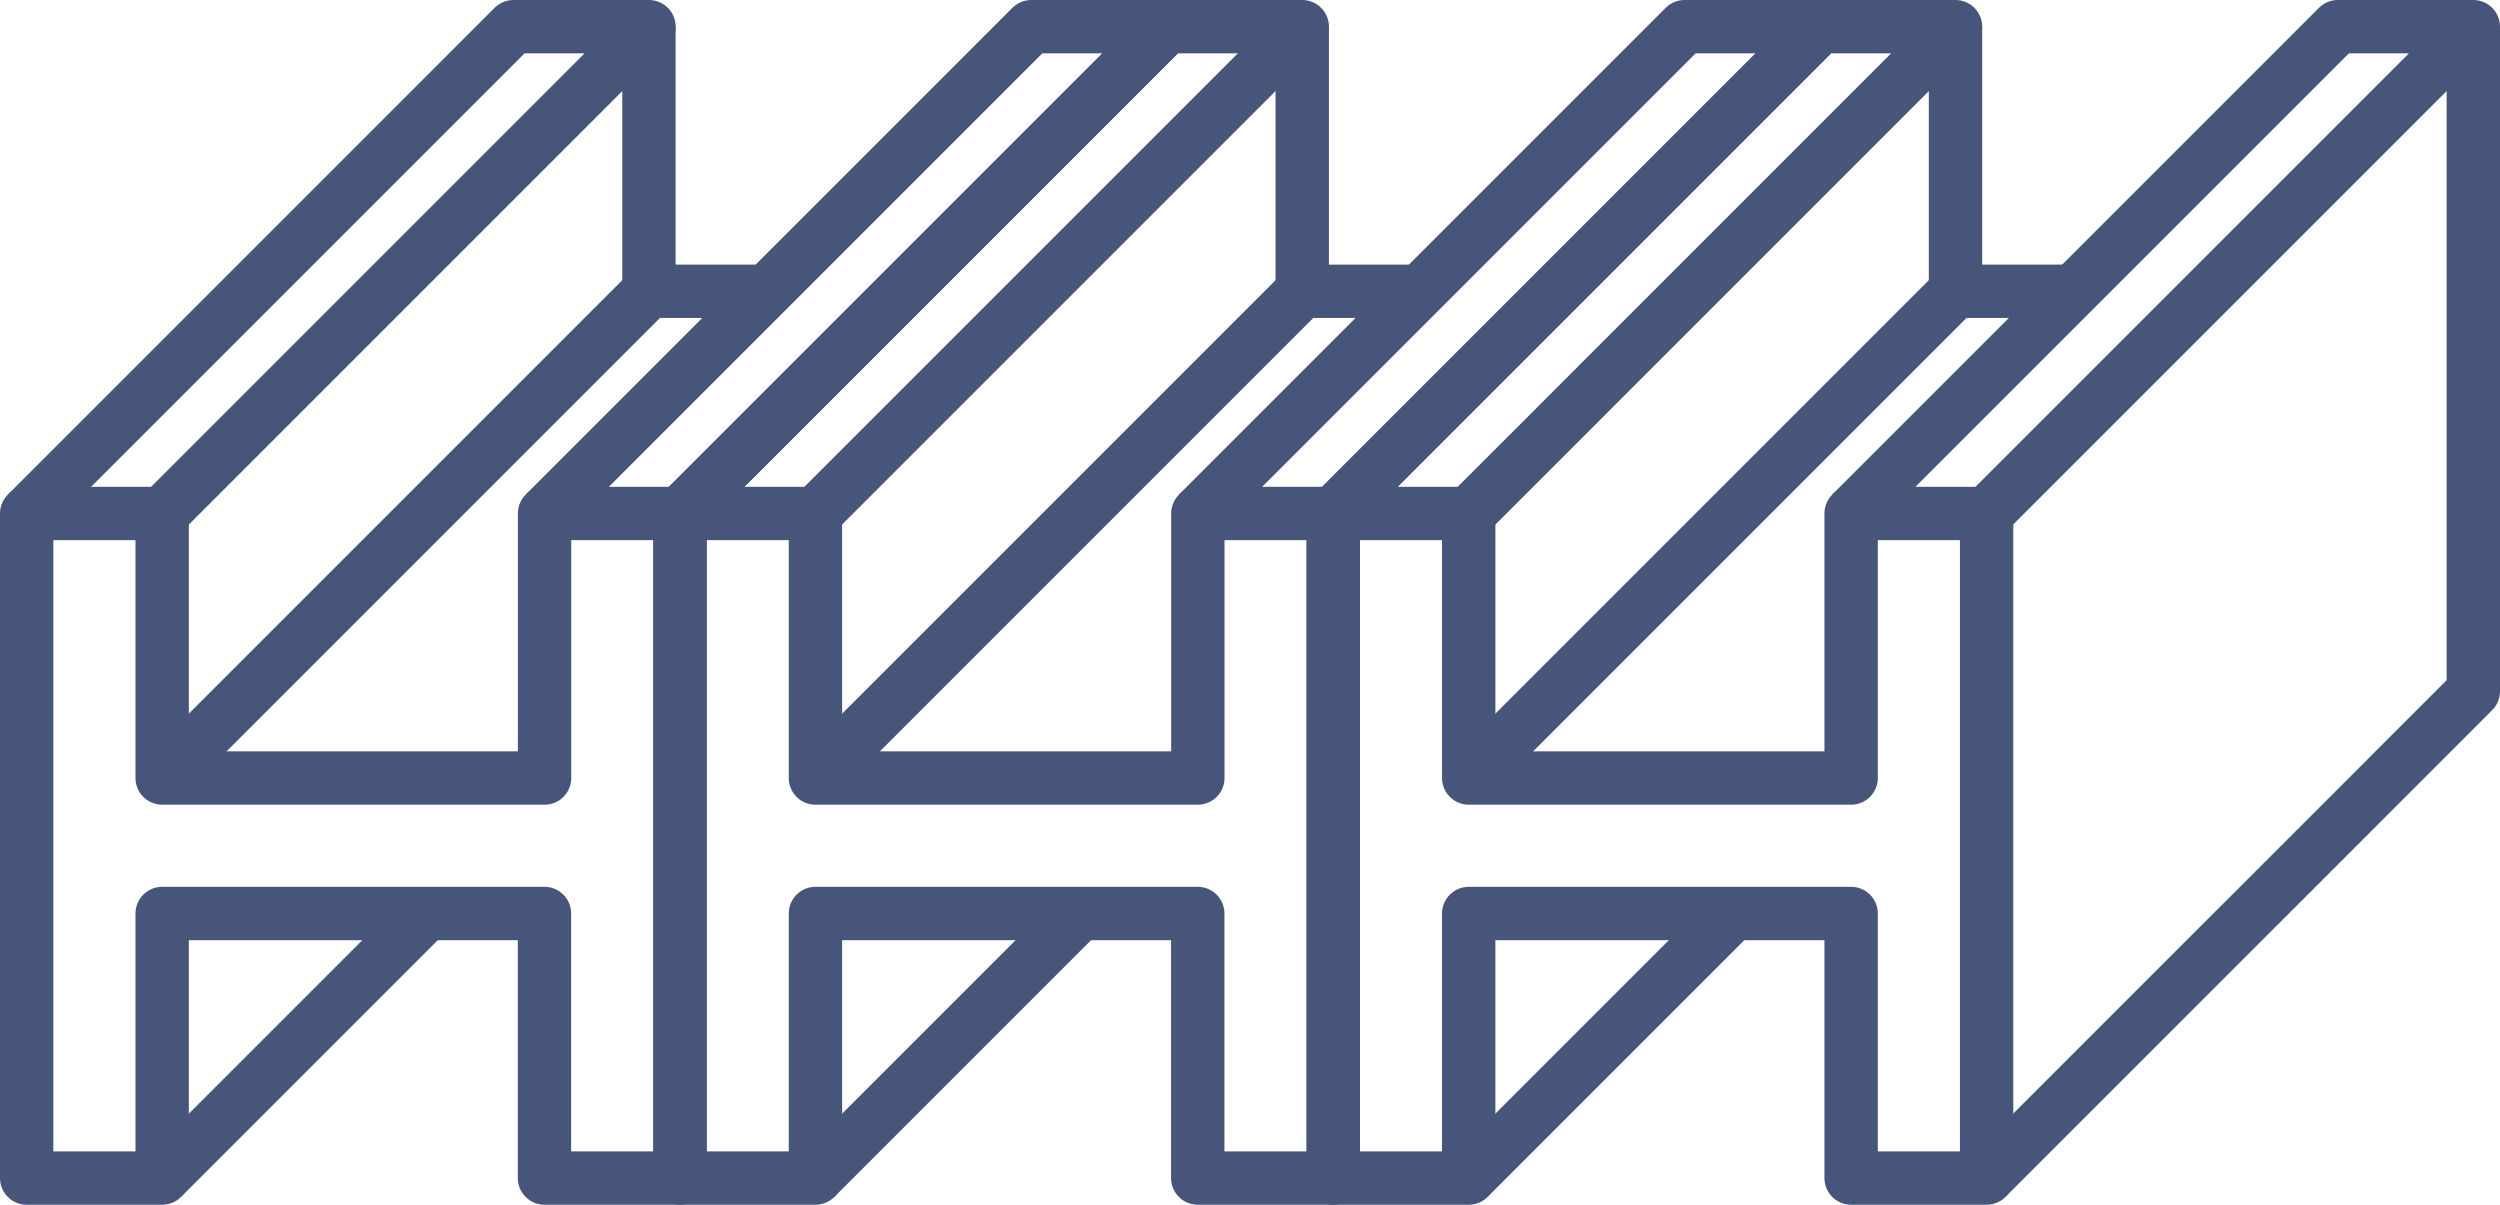
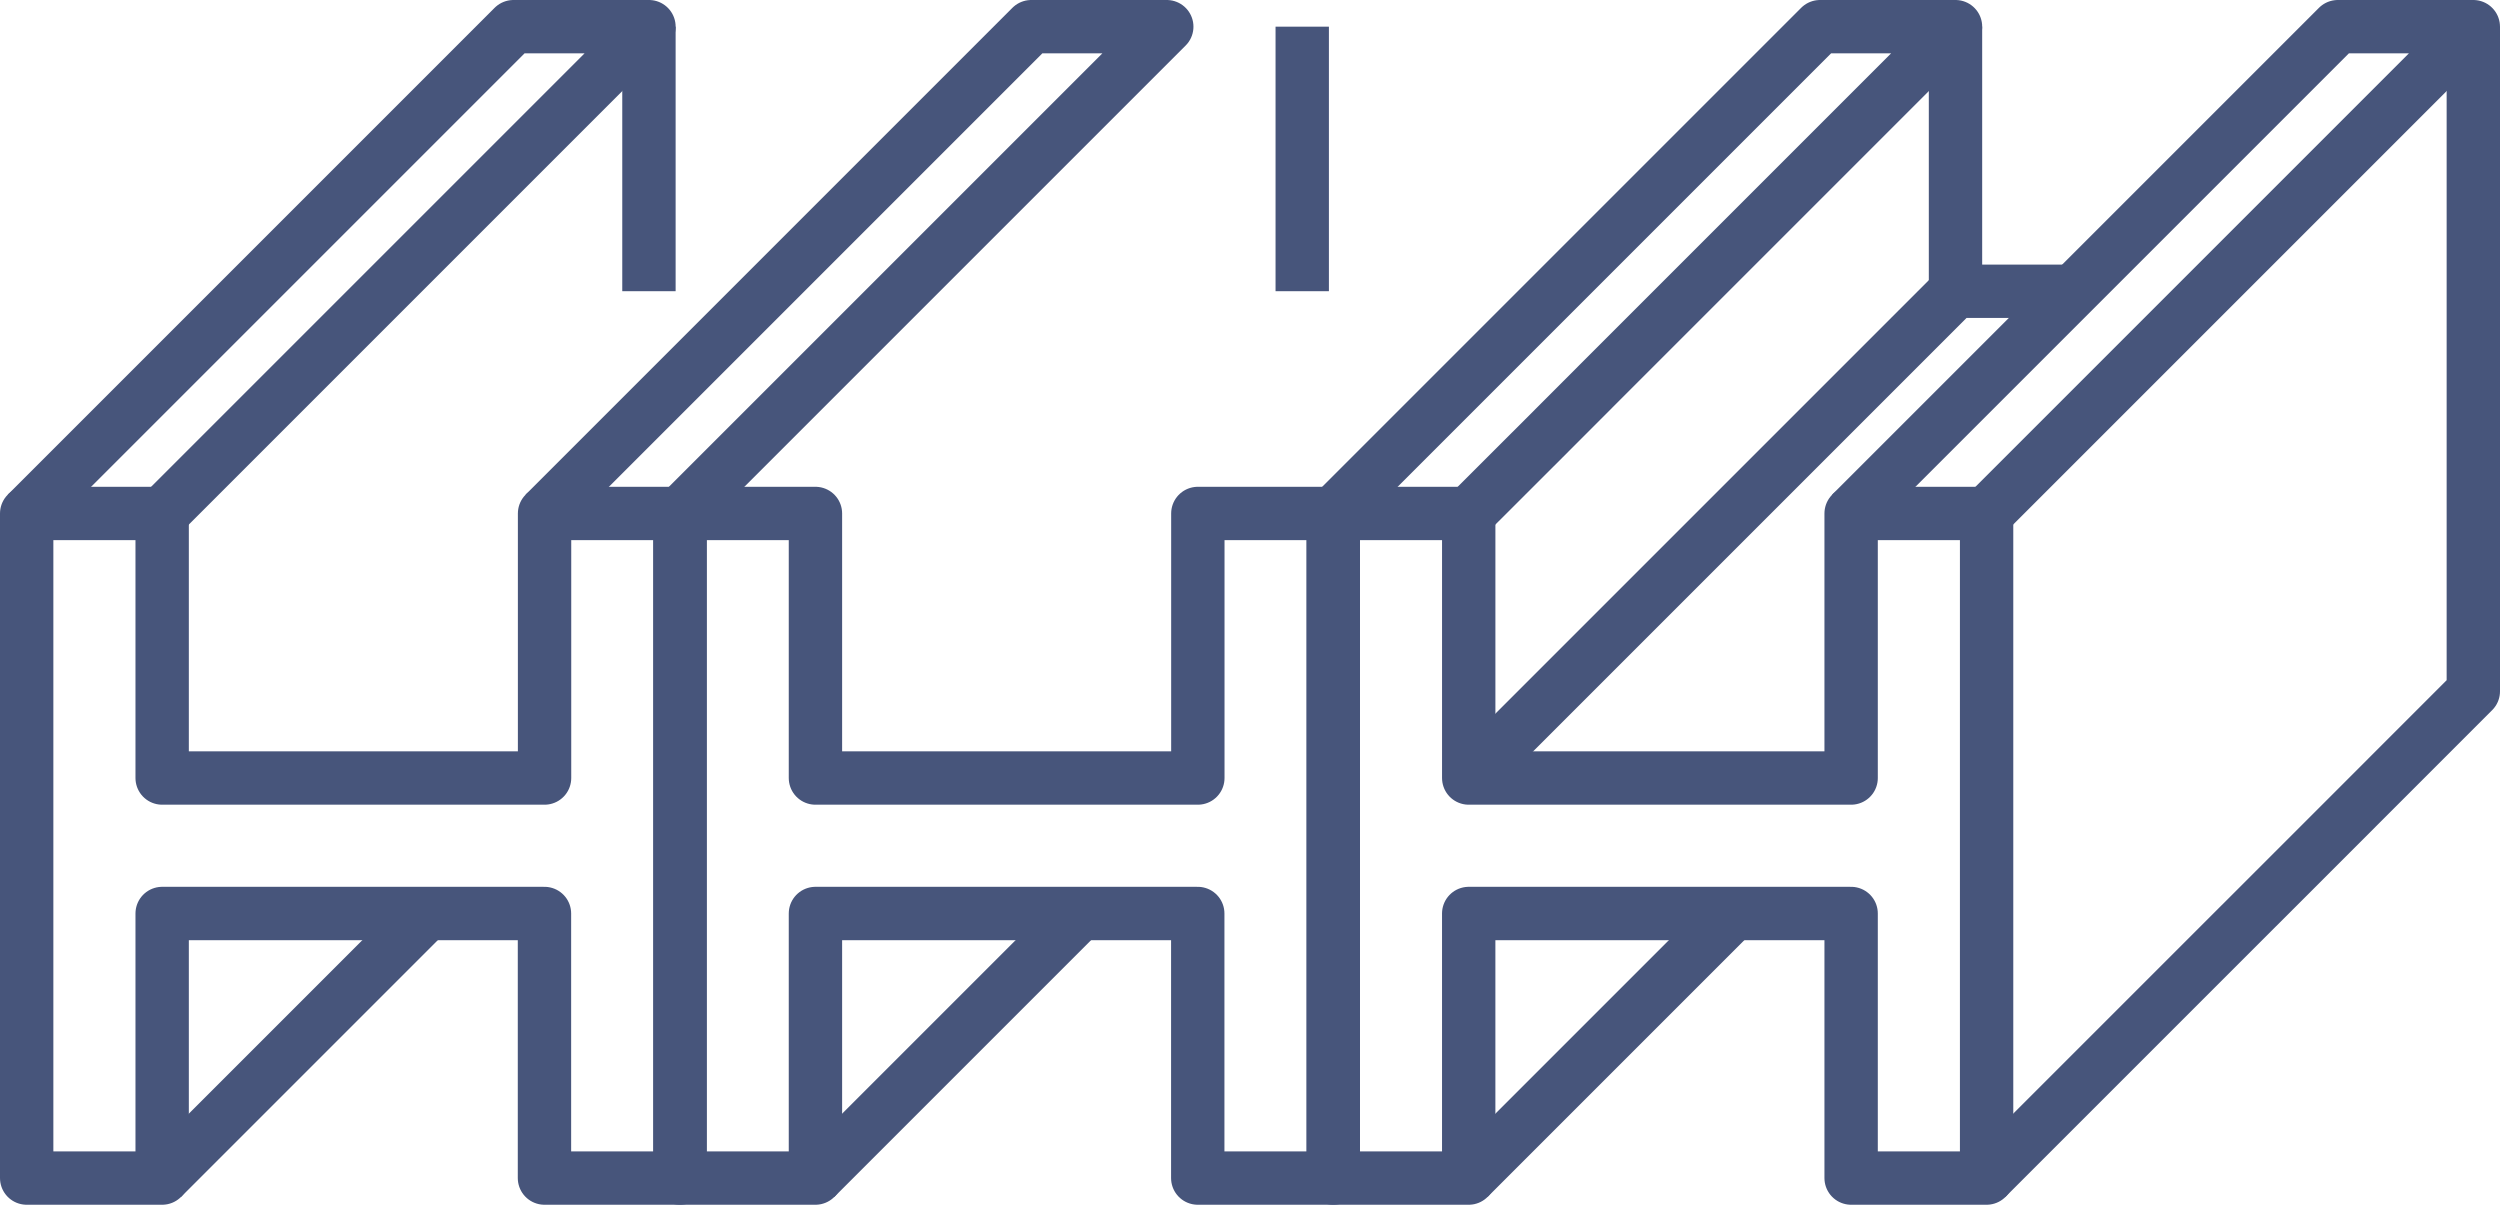
<svg xmlns="http://www.w3.org/2000/svg" width="140.559" height="67.735" viewBox="0 0 140.559 67.735">
  <defs>
    <clipPath id="a">
      <rect width="140.559" height="67.735" fill="none" />
    </clipPath>
  </defs>
  <g clip-path="url(#a)">
    <path d="M12.8,51.36H9.117V66.235H1.5V28.869H9.117V43.743h21.5V28.869h7.617V66.235H30.612V51.36H12.8Z" fill="none" stroke="#47557b" stroke-linejoin="round" stroke-width="3" />
    <path d="M1.5,28.87,28.87,1.5h7.617L16.56,21.427l-3.224,3.224L9.117,28.87" fill="none" stroke="#47557b" stroke-linejoin="round" stroke-width="3" />
  </g>
-   <path d="M9.684,43.177l26.8-26.8H42.88" fill="none" stroke="#47557b" stroke-linejoin="round" stroke-width="3" />
  <g clip-path="url(#a)">
    <line y1="14.789" x2="14.789" transform="translate(9.117 51.446)" fill="none" stroke="#47557b" stroke-linejoin="round" stroke-width="3" />
    <path d="M30.613,28.869,57.982,1.5H65.6L38.23,28.869" fill="none" stroke="#47557b" stroke-linejoin="round" stroke-width="3" />
    <line y2="14.874" transform="translate(36.486 1.5)" fill="none" stroke="#47557b" stroke-linejoin="round" stroke-width="3" />
    <path d="M86.258,51.36H82.576V66.235H74.96V28.869h7.617V43.743h21.5V28.869h7.617V66.235h-7.617V51.36H86.258Z" fill="none" stroke="#47557b" stroke-linejoin="round" stroke-width="3" />
    <path d="M74.959,28.87,102.329,1.5h7.617L90.019,21.427,86.8,24.651,82.576,28.87" fill="none" stroke="#47557b" stroke-linejoin="round" stroke-width="3" />
  </g>
  <path d="M83.143,43.177l26.8-26.8h6.394" fill="none" stroke="#47557b" stroke-linejoin="round" stroke-width="3" />
  <g clip-path="url(#a)">
    <line y1="14.789" x2="14.789" transform="translate(82.576 51.446)" fill="none" stroke="#47557b" stroke-linejoin="round" stroke-width="3" />
    <path d="M104.072,28.869,131.441,1.5h7.617L111.689,28.869" fill="none" stroke="#47557b" stroke-linejoin="round" stroke-width="3" />
    <line y2="14.874" transform="translate(109.945 1.5)" fill="none" stroke="#47557b" stroke-linejoin="round" stroke-width="3" />
    <path d="M111.689,66.235,125.725,52.2l3.224-3.223,10.11-10.112V1.5" fill="none" stroke="#47557b" stroke-linejoin="round" stroke-width="3" />
    <path d="M49.529,51.36H45.847V66.235H38.23V28.869h7.617V43.743h21.5V28.869h7.617V66.235H67.342V51.36H49.529Z" fill="none" stroke="#47557b" stroke-linejoin="round" stroke-width="3" />
-     <path d="M38.23,28.87,65.6,1.5h7.617L53.29,21.427l-3.224,3.224L45.847,28.87" fill="none" stroke="#47557b" stroke-linejoin="round" stroke-width="3" />
  </g>
-   <path d="M46.414,43.177l26.8-26.8h6.394" fill="none" stroke="#47557b" stroke-linejoin="round" stroke-width="3" />
  <g clip-path="url(#a)">
    <line y1="14.789" x2="14.789" transform="translate(45.847 51.446)" fill="none" stroke="#47557b" stroke-linejoin="round" stroke-width="3" />
-     <path d="M67.343,28.869,94.712,1.5h7.617L74.96,28.869" fill="none" stroke="#47557b" stroke-linejoin="round" stroke-width="3" />
    <line y2="14.874" transform="translate(73.216 1.5)" fill="none" stroke="#47557b" stroke-linejoin="round" stroke-width="3" />
  </g>
</svg>